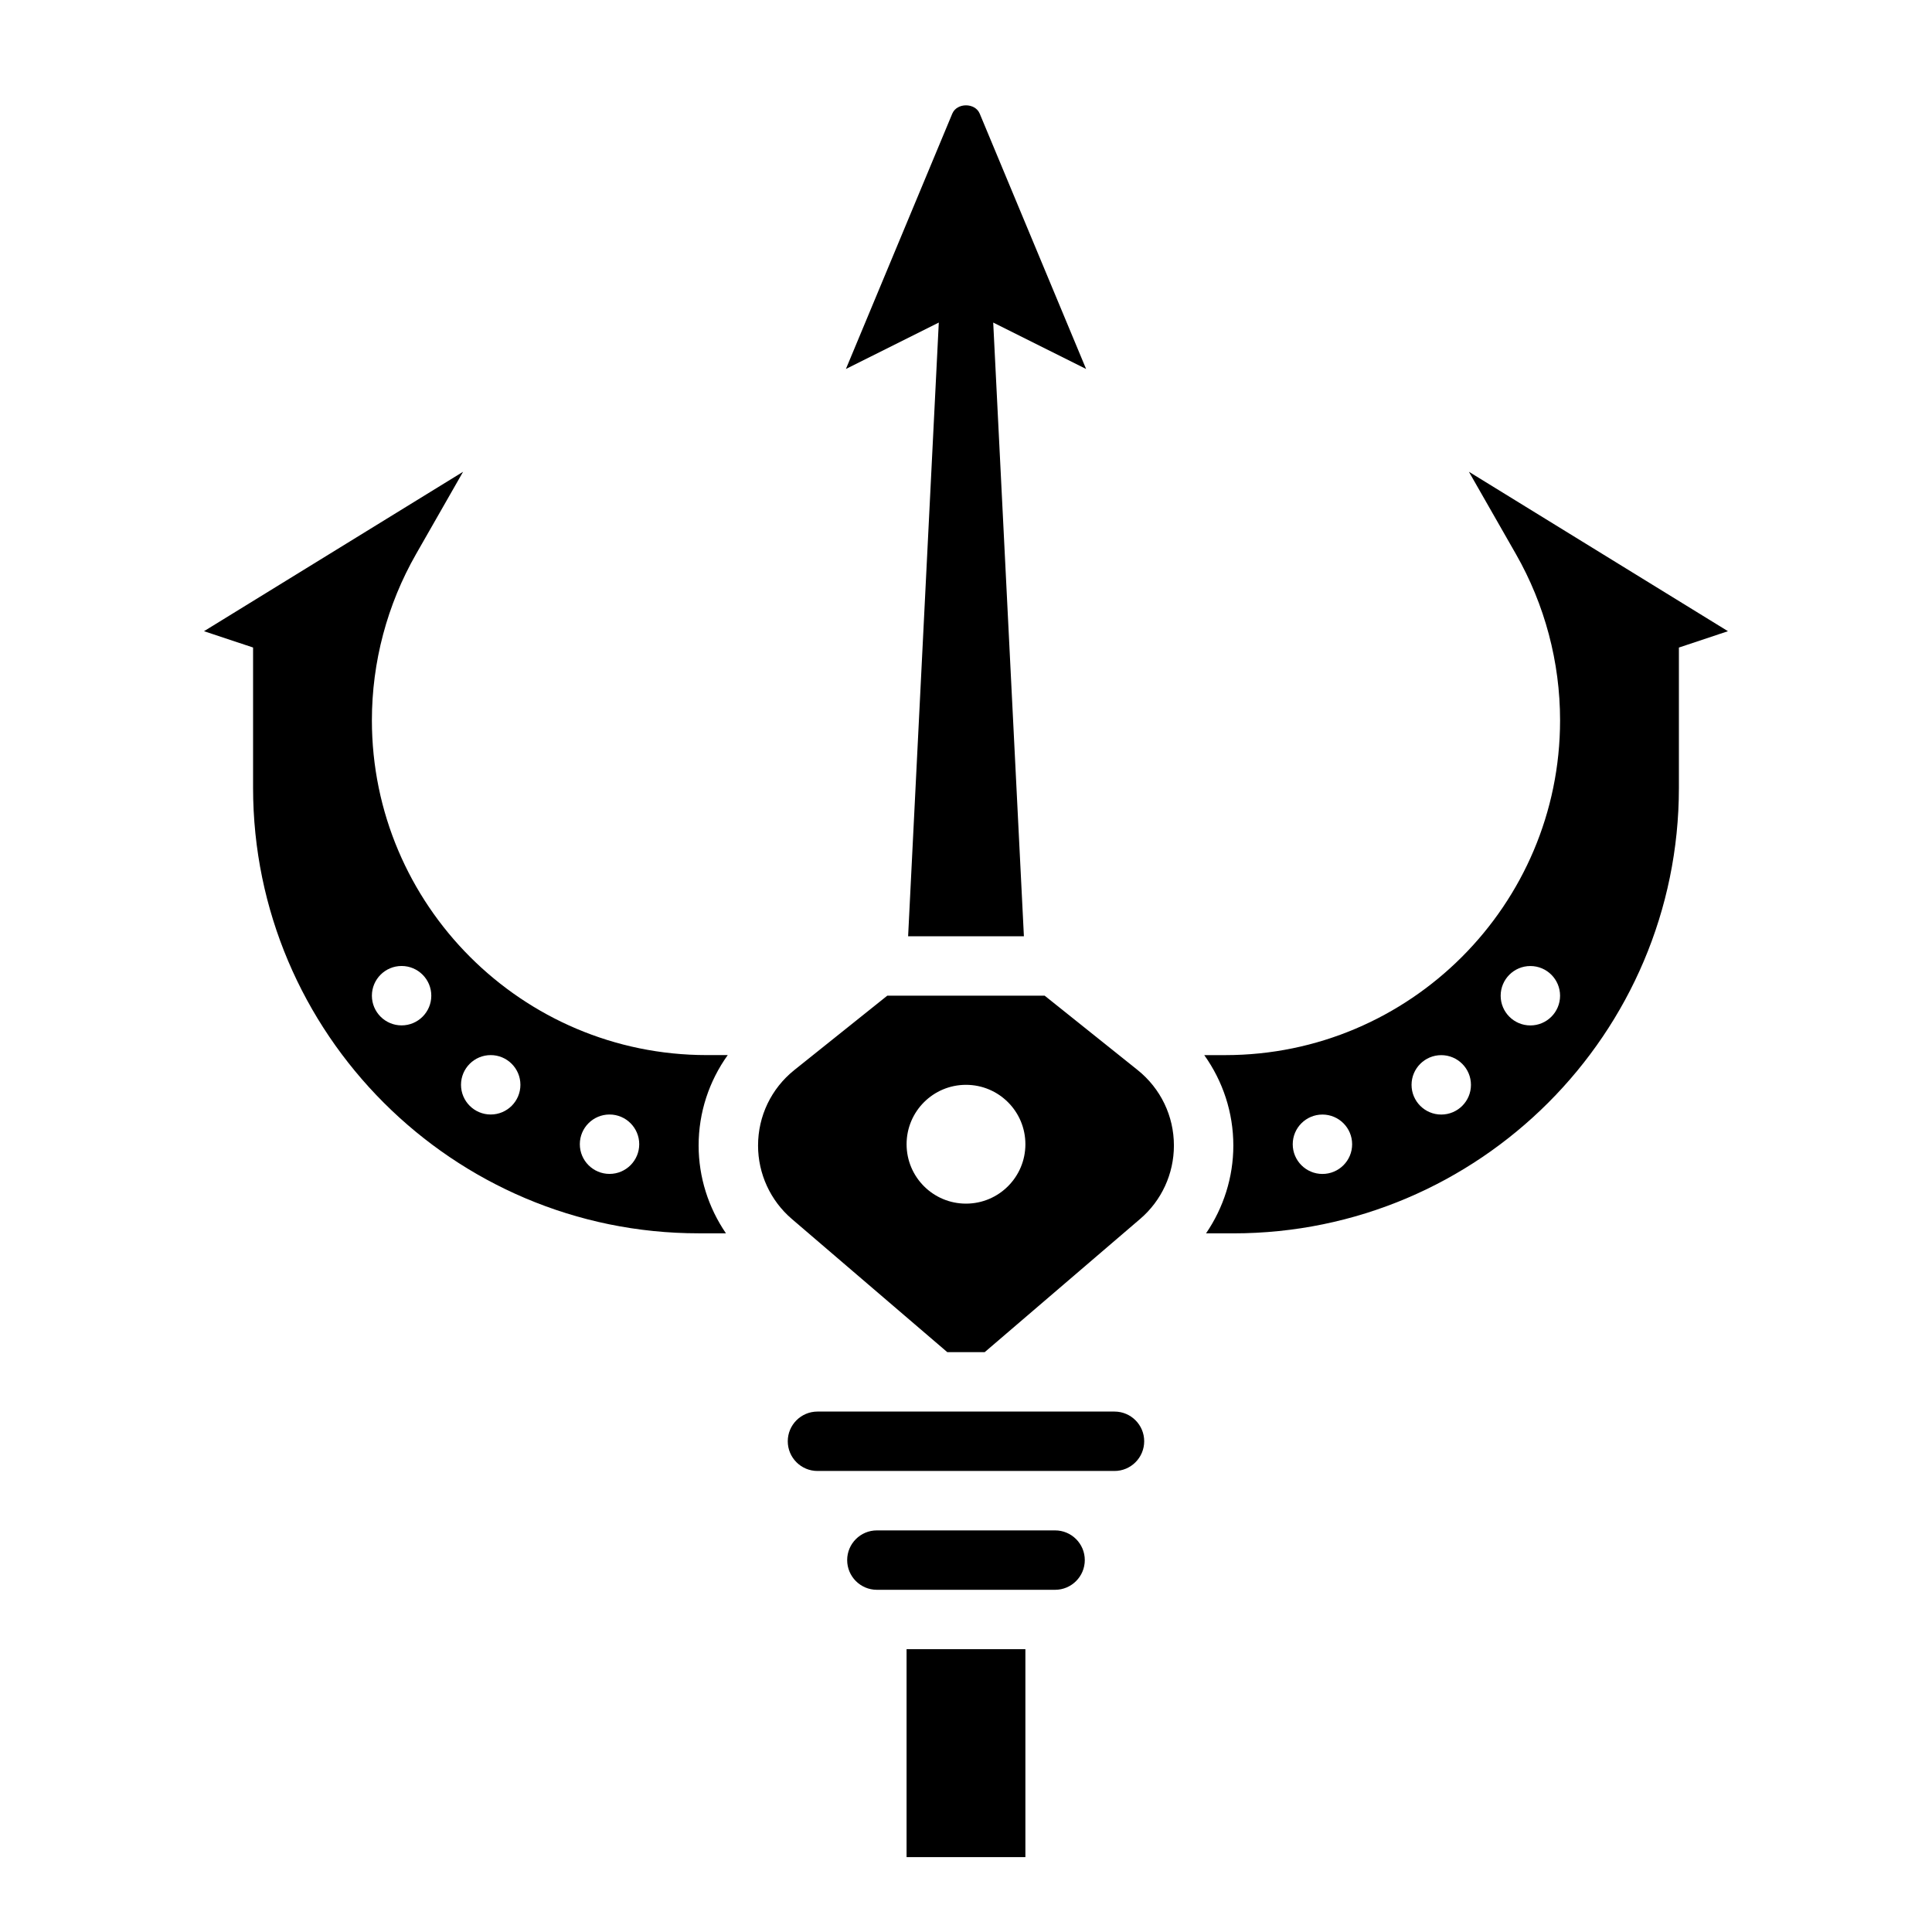
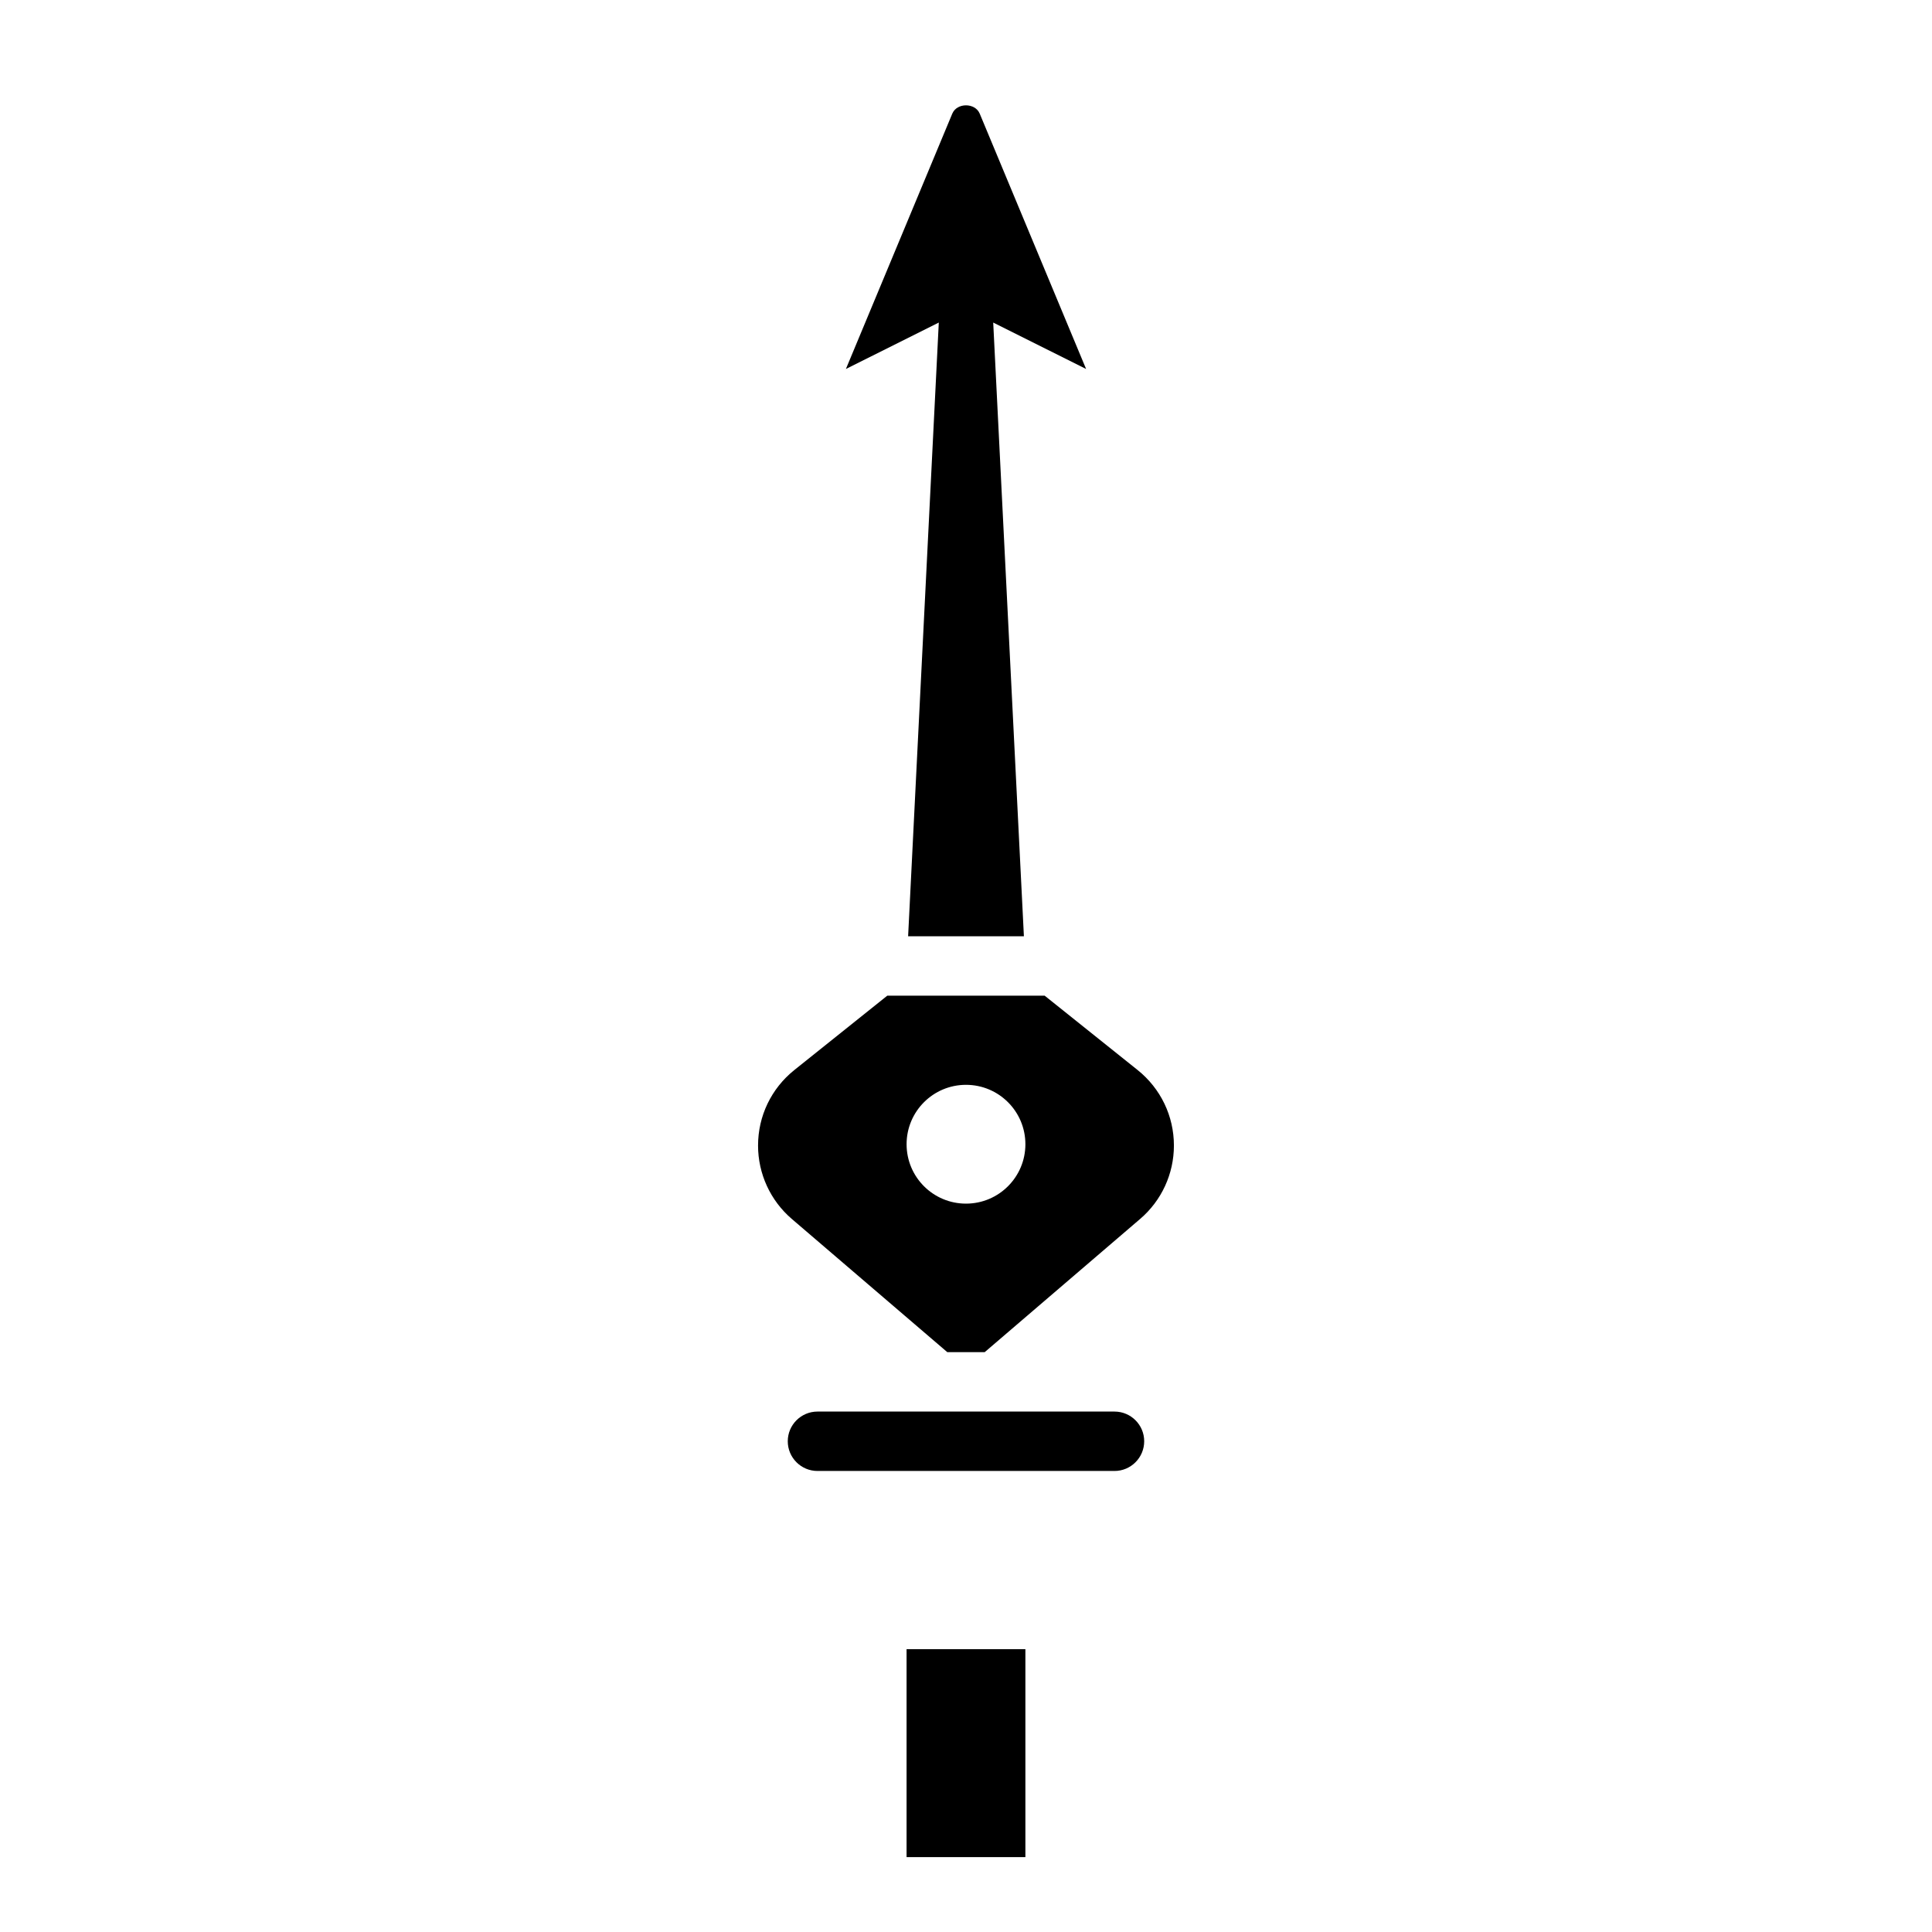
<svg xmlns="http://www.w3.org/2000/svg" fill="#000000" width="800px" height="800px" version="1.1" viewBox="144 144 512 512">
  <g>
    <path d="m420.85 407.87h-41.715l-24.641 19.711c-6.098 4.887-9.602 12.18-9.602 19.996 0 7.477 3.258 14.578 8.941 19.453l41.211 35.305h9.91l41.203-35.312c5.684-4.863 8.941-11.965 8.941-19.445 0-7.816-3.504-15.105-9.613-20.004zm-20.852 55.105c-8.699 0-15.742-7.047-15.742-15.742 0-8.699 7.047-15.742 15.742-15.742 8.699 0 15.742 7.047 15.742 15.742s-7.047 15.742-15.742 15.742z" />
    <path d="m439.36 518.08h-78.723c-4.336 0-7.871 3.527-7.871 7.871s3.535 7.871 7.871 7.871h78.715c4.336 0 7.871-3.527 7.871-7.871 0.008-4.344-3.527-7.871-7.863-7.871z" />
    <path d="m384.25 581.05h31.488v55.105h-31.488z" />
-     <path d="m533.27 269.02 12.477 21.836c7.644 13.383 11.688 28.609 11.688 44.031 0 48.922-39.809 88.73-88.73 88.73h-5.566c4.941 6.922 7.707 15.219 7.707 23.965 0 8.406-2.598 16.477-7.234 23.27h7.234c65.109 0 118.08-52.973 118.08-118.08v-37.164l12.996-4.336zm-38.812 186.09c-4.344 0-7.871-3.527-7.871-7.871s3.527-7.871 7.871-7.871 7.871 3.527 7.871 7.871c0.004 4.344-3.523 7.871-7.871 7.871zm31.488-15.742c-4.344 0-7.871-3.527-7.871-7.871s3.527-7.871 7.871-7.871 7.871 3.527 7.871 7.871c0.004 4.344-3.523 7.871-7.871 7.871zm23.617-23.617c-4.344 0-7.871-3.527-7.871-7.871s3.527-7.871 7.871-7.871 7.871 3.527 7.871 7.871-3.523 7.871-7.871 7.871z" />
-     <path d="m331.29 423.61c-48.926 0-88.734-39.809-88.734-88.73 0-15.422 4.047-30.645 11.691-44.02l12.477-21.836-68.66 42.25 13.004 4.324v37.164c0 65.109 52.973 118.08 118.08 118.08h7.234c-4.637-6.793-7.238-14.863-7.238-23.27 0-8.746 2.762-17.043 7.715-23.961zm-80.863-7.871c-4.344 0-7.871-3.527-7.871-7.871s3.527-7.871 7.871-7.871 7.871 3.527 7.871 7.871-3.523 7.871-7.871 7.871zm23.617 23.617c-4.344 0-7.871-3.527-7.871-7.871s3.527-7.871 7.871-7.871 7.871 3.527 7.871 7.871-3.527 7.871-7.871 7.871zm31.488 15.742c-4.344 0-7.871-3.527-7.871-7.871s3.527-7.871 7.871-7.871 7.871 3.527 7.871 7.871-3.527 7.871-7.871 7.871z" />
-     <path d="m423.61 549.57h-47.23c-4.336 0-7.871 3.527-7.871 7.871s3.535 7.871 7.871 7.871h47.23c4.336 0 7.871-3.527 7.871-7.871 0.004-4.344-3.531-7.871-7.871-7.871z" />
    <path d="m384.66 392.12h30.684l-8.133-162.64 24.617 12.305-28.191-67.668c-1.227-2.938-6.047-2.938-7.273 0l-28.191 67.668 24.617-12.305z" />
  </g>
</svg>